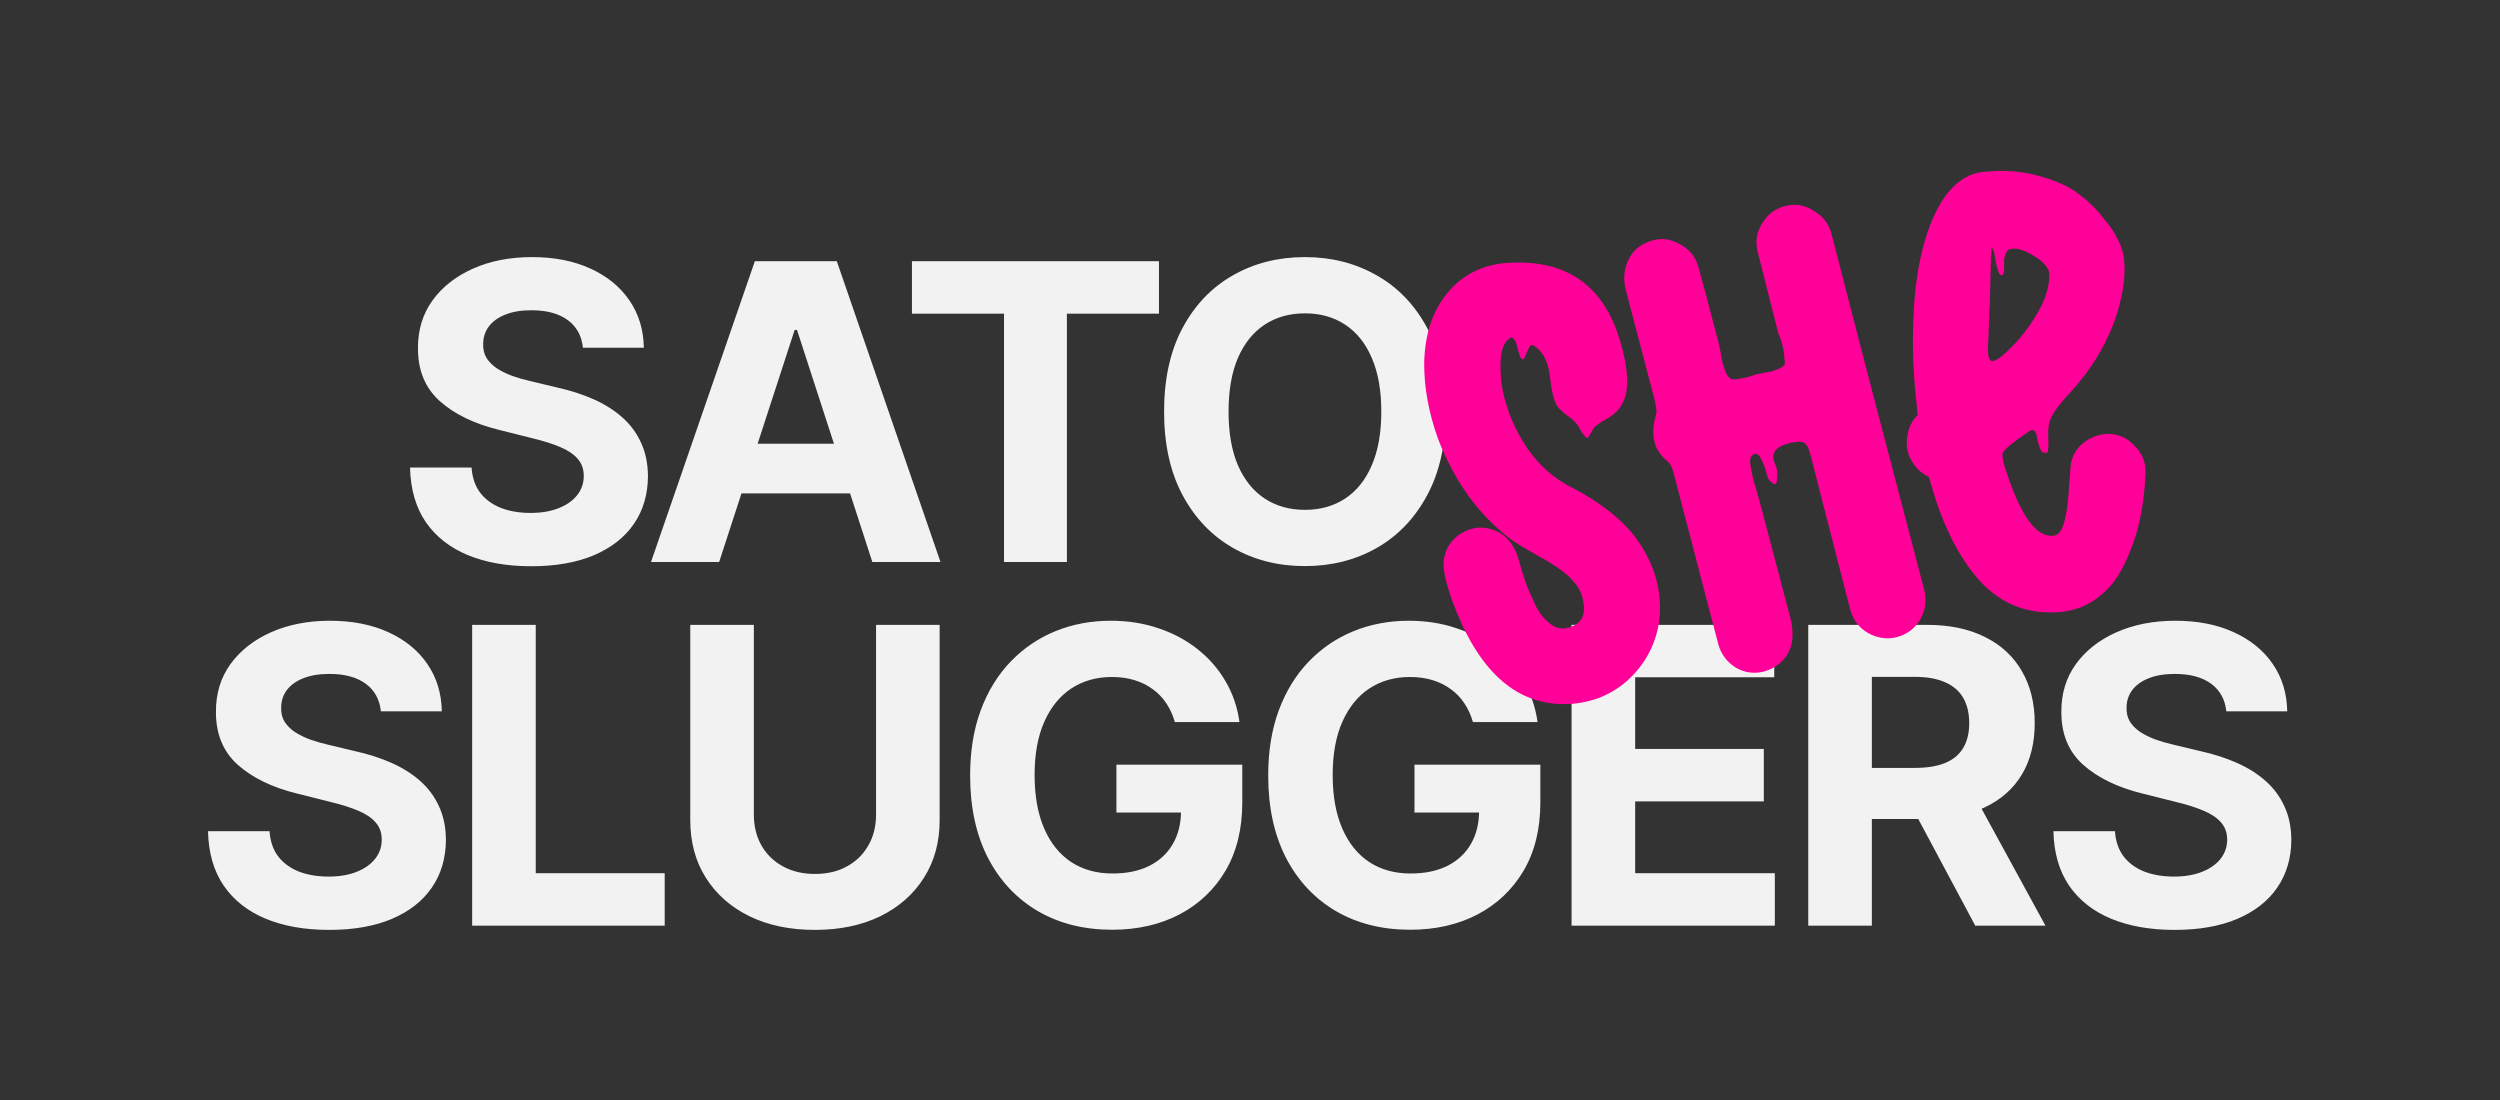
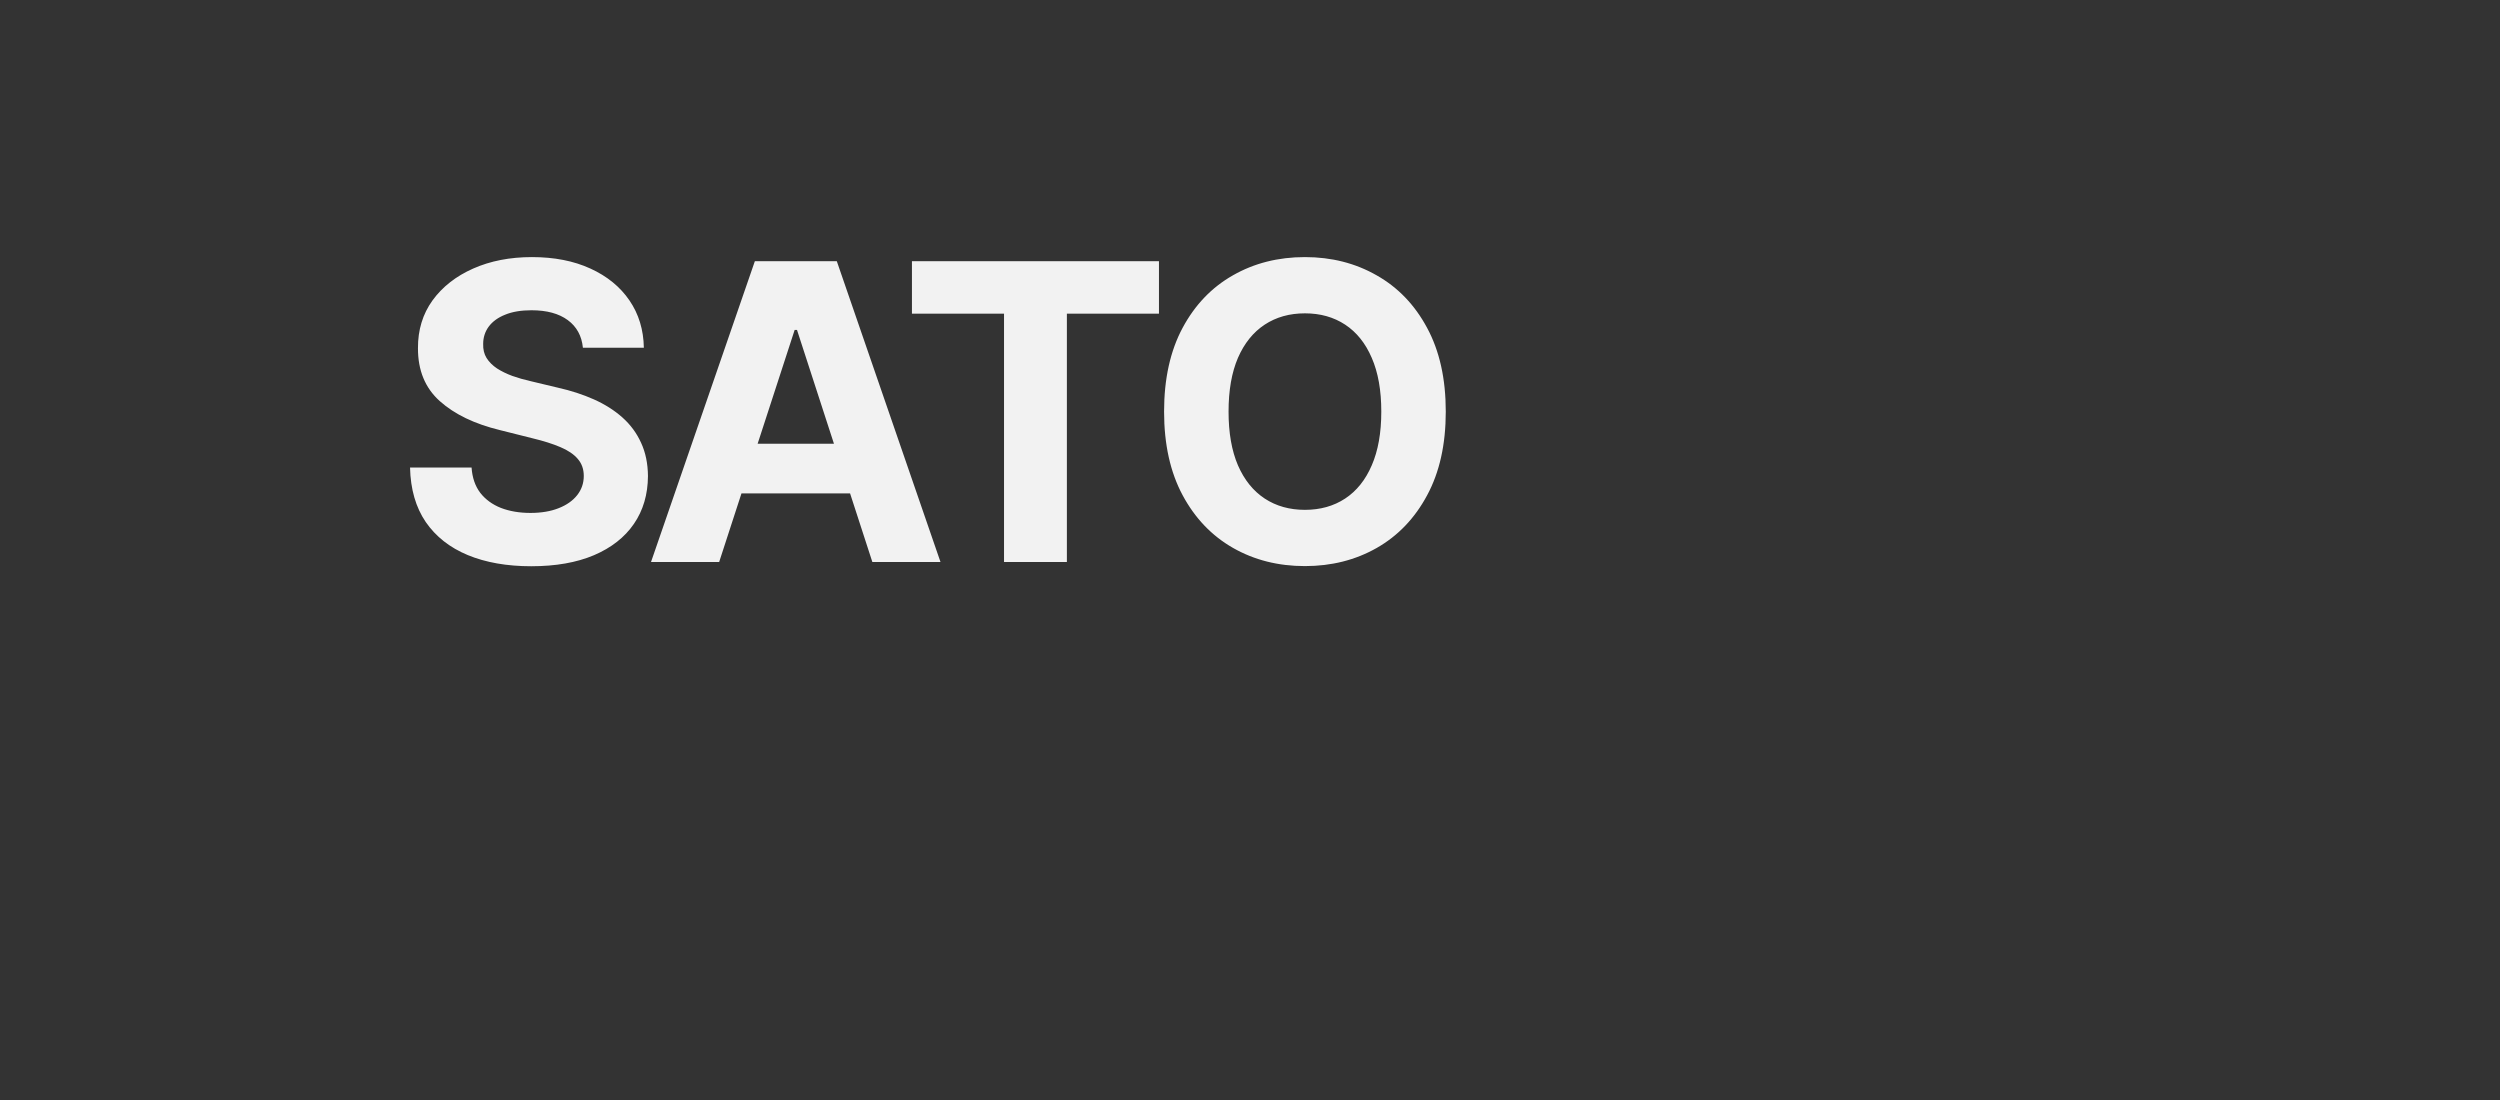
<svg xmlns="http://www.w3.org/2000/svg" width="1200" height="528" viewBox="0 0 1200 528" fill="none">
  <rect x="0" y="0" width="1200" height="528" fill="#333333" stroke="none" />
-   <path d="M182.816 341.454C182.252 335.767 179.832 331.349 175.555 328.2C171.278 325.053 165.474 323.478 158.143 323.478C153.161 323.478 148.955 324.182 145.524 325.593C142.094 326.956 139.462 328.859 137.629 331.303C135.843 333.746 134.95 336.52 134.95 339.621C134.856 342.206 135.397 344.462 136.572 346.389C137.794 348.315 139.462 349.983 141.577 351.394C143.692 352.757 146.135 353.955 148.908 354.989C151.681 355.976 154.642 356.822 157.791 357.527L170.762 360.628C177.059 362.039 182.84 363.918 188.103 366.267C193.367 368.617 197.925 371.508 201.779 374.939C205.633 378.369 208.617 382.411 210.731 387.064C212.893 391.716 213.998 397.05 214.045 403.066C213.998 411.901 211.742 419.562 207.277 426.047C202.86 432.485 196.469 437.491 188.103 441.063C179.785 444.587 169.751 446.349 158.002 446.349C146.347 446.349 136.196 444.564 127.548 440.992C118.948 437.42 112.228 432.133 107.387 425.131C102.593 418.081 100.079 409.363 99.844 398.977H129.381C129.71 403.818 131.097 407.86 133.54 411.102C136.031 414.298 139.344 416.718 143.48 418.363C147.663 419.961 152.386 420.76 157.65 420.76C162.819 420.76 167.307 420.008 171.114 418.505C174.968 417 177.952 414.909 180.067 412.23C182.182 409.551 183.239 406.474 183.239 402.995C183.239 399.752 182.276 397.027 180.349 394.818C178.469 392.609 175.696 390.729 172.03 389.179C168.412 387.628 163.971 386.217 158.707 384.949L142.987 381.001C130.815 378.041 121.204 373.411 114.154 367.114C107.105 360.816 103.604 352.333 103.651 341.665C103.604 332.924 105.93 325.287 110.63 318.755C115.376 312.222 121.885 307.123 130.157 303.457C138.428 299.792 147.827 297.959 158.354 297.959C169.07 297.959 178.422 299.792 186.411 303.457C194.447 307.123 200.699 312.222 205.162 318.755C209.627 325.287 211.93 332.854 212.071 341.454H182.816ZM226.636 444.306V299.932H257.16V419.139H319.054V444.306H226.636ZM420.503 299.932H451.028V393.691C451.028 404.217 448.514 413.429 443.485 421.324C438.503 429.219 431.524 435.376 422.548 439.794C413.571 444.164 403.115 446.349 391.178 446.349C379.194 446.349 368.714 444.164 359.737 439.794C350.761 435.376 343.782 429.219 338.8 421.324C333.819 413.429 331.328 404.217 331.328 393.691V299.932H361.852V391.082C361.852 396.58 363.05 401.468 365.447 405.745C367.892 410.022 371.321 413.382 375.74 415.826C380.158 418.269 385.303 419.491 391.178 419.491C397.099 419.491 402.246 418.269 406.616 415.826C411.034 413.382 414.442 410.022 416.838 405.745C419.282 401.468 420.503 396.58 420.503 391.082V299.932ZM563.932 346.6C562.946 343.17 561.558 340.138 559.773 337.506C557.987 334.827 555.802 332.572 553.217 330.739C550.68 328.859 547.766 327.426 544.476 326.439C541.233 325.452 537.638 324.958 533.69 324.958C526.312 324.958 519.827 326.791 514.234 330.457C508.688 334.123 504.365 339.457 501.263 346.459C498.161 353.414 496.61 361.921 496.61 371.978C496.61 382.035 498.137 390.589 501.193 397.638C504.247 404.688 508.57 410.068 514.163 413.781C519.755 417.447 526.359 419.28 533.972 419.28C540.881 419.28 546.779 418.058 551.666 415.614C556.601 413.124 560.361 409.622 562.946 405.11C565.578 400.598 566.893 395.264 566.893 389.108L573.097 390.025H535.876V367.043H596.289V385.231C596.289 397.919 593.611 408.823 588.253 417.941C582.896 427.011 575.517 434.013 566.118 438.948C556.718 443.835 545.956 446.279 533.831 446.279C520.296 446.279 508.406 443.295 498.161 437.327C487.916 431.311 479.927 422.781 474.193 411.736C468.507 400.646 465.663 387.486 465.663 372.26C465.663 360.558 467.354 350.125 470.738 340.96C474.169 331.749 478.963 323.947 485.119 317.556C491.276 311.164 498.443 306.3 506.62 302.964C514.798 299.627 523.656 297.959 533.197 297.959C541.374 297.959 548.987 299.157 556.037 301.554C563.086 303.904 569.337 307.241 574.788 311.564C580.287 315.888 584.775 321.034 588.253 327.003C591.731 332.924 593.963 339.457 594.95 346.6H563.932ZM707.008 346.6C706.021 343.17 704.635 340.138 702.849 337.506C701.064 334.827 698.879 332.572 696.293 330.739C693.755 328.859 690.841 327.426 687.552 326.439C684.309 325.452 680.714 324.958 676.766 324.958C669.388 324.958 662.902 326.791 657.31 330.457C651.765 334.123 647.44 339.457 644.339 346.459C641.237 353.414 639.686 361.921 639.686 371.978C639.686 382.035 641.214 390.589 644.268 397.638C647.323 404.688 651.647 410.068 657.239 413.781C662.832 417.447 669.435 419.28 677.049 419.28C683.956 419.28 689.855 418.058 694.742 415.614C699.677 413.124 703.437 409.622 706.021 405.11C708.653 400.598 709.969 395.264 709.969 389.108L716.173 390.025H678.952V367.043H739.366V385.231C739.366 397.919 736.687 408.823 731.329 417.941C725.971 427.011 718.593 434.013 709.193 438.948C699.795 443.835 689.033 446.279 676.907 446.279C663.372 446.279 651.482 443.295 641.237 437.327C630.991 431.311 623.002 422.781 617.269 411.736C611.583 400.646 608.739 387.486 608.739 372.26C608.739 360.558 610.431 350.125 613.815 340.96C617.246 331.749 622.039 323.947 628.196 317.556C634.352 311.164 641.519 306.3 649.697 302.964C657.873 299.627 666.733 297.959 676.273 297.959C684.45 297.959 692.064 299.157 699.113 301.554C706.163 303.904 712.413 307.241 717.865 311.564C723.364 315.888 727.851 321.034 731.329 327.003C734.807 332.924 737.039 339.457 738.026 346.6H707.008ZM754.353 444.306V299.932H851.636V325.099H784.878V359.5H846.631V384.667H784.878V419.139H851.918V444.306H754.353ZM867.963 444.306V299.932H924.922C935.825 299.932 945.131 301.883 952.838 305.783C960.592 309.638 966.49 315.112 970.532 322.209C974.621 329.258 976.666 337.554 976.666 347.093C976.666 356.68 974.598 364.928 970.461 371.837C966.326 378.698 960.334 383.962 952.486 387.628C944.684 391.294 935.238 393.126 924.147 393.126H886.009V368.594H919.213C925.04 368.594 929.881 367.795 933.734 366.197C937.588 364.599 940.454 362.203 942.335 359.007C944.261 355.811 945.224 351.84 945.224 347.093C945.224 342.299 944.261 338.258 942.335 334.968C940.454 331.679 937.565 329.188 933.664 327.496C929.809 325.757 924.946 324.888 919.071 324.888H898.487V444.306H867.963ZM945.93 378.605L981.811 444.306H948.115L913.008 378.605H945.93ZM1068.62 341.454C1068.05 335.767 1065.63 331.349 1061.35 328.2C1057.08 325.053 1051.27 323.478 1043.94 323.478C1038.96 323.478 1034.75 324.182 1031.32 325.593C1027.89 326.956 1025.26 328.859 1023.43 331.303C1021.64 333.746 1020.75 336.52 1020.75 339.621C1020.66 342.206 1021.2 344.462 1022.37 346.389C1023.59 348.315 1025.26 349.983 1027.38 351.394C1029.49 352.757 1031.93 353.955 1034.71 354.989C1037.48 355.976 1040.44 356.822 1043.59 357.527L1056.56 360.628C1062.86 362.039 1068.64 363.918 1073.9 366.267C1079.17 368.617 1083.72 371.508 1087.58 374.939C1091.43 378.369 1094.42 382.411 1096.53 387.064C1098.69 391.716 1099.8 397.05 1099.84 403.066C1099.8 411.901 1097.54 419.562 1093.08 426.047C1088.66 432.485 1082.27 437.491 1073.9 441.063C1065.58 444.587 1055.55 446.349 1043.8 446.349C1032.15 446.349 1022 444.564 1013.35 440.992C1004.75 437.42 998.027 432.133 993.186 425.131C988.392 418.081 985.878 409.363 985.643 398.977H1015.18C1015.51 403.818 1016.9 407.86 1019.34 411.102C1021.83 414.298 1025.14 416.718 1029.28 418.363C1033.46 419.961 1038.19 420.76 1043.45 420.76C1048.62 420.76 1053.11 420.008 1056.91 418.505C1060.77 417 1063.75 414.909 1065.87 412.23C1067.98 409.551 1069.04 406.474 1069.04 402.995C1069.04 399.752 1068.07 397.027 1066.15 394.818C1064.27 392.609 1061.5 390.729 1057.83 389.179C1054.21 387.628 1049.77 386.217 1044.51 384.949L1028.79 381.001C1016.61 378.041 1007 373.411 999.954 367.114C992.904 360.816 989.403 352.333 989.45 341.665C989.403 332.924 991.729 325.287 996.429 318.755C1001.18 312.222 1007.68 307.123 1015.96 303.457C1024.23 299.792 1033.63 297.959 1044.15 297.959C1054.87 297.959 1064.22 299.792 1072.21 303.457C1080.25 307.123 1086.5 312.222 1090.96 318.755C1095.43 325.287 1097.73 332.854 1097.87 341.454H1068.62Z" fill="#F2F2F2" />
  <path d="M279.791 166.899C279.227 161.213 276.805 156.795 272.529 153.647C268.252 150.498 262.448 148.924 255.117 148.924C250.135 148.924 245.929 149.629 242.499 151.039C239.068 152.402 236.436 154.305 234.603 156.748C232.817 159.192 231.925 161.965 231.925 165.067C231.83 167.652 232.37 169.908 233.546 171.834C234.767 173.761 236.436 175.43 238.551 176.84C240.666 178.203 243.11 179.4 245.882 180.434C248.655 181.422 251.616 182.267 254.765 182.973L267.735 186.074C274.033 187.484 279.814 189.364 285.078 191.714C290.341 194.064 294.899 196.954 298.753 200.384C302.606 203.815 305.592 207.857 307.706 212.51C309.868 217.162 310.972 222.496 311.019 228.512C310.972 237.347 308.716 245.008 304.252 251.493C299.834 257.932 293.443 262.936 285.078 266.509C276.759 270.033 266.726 271.796 254.976 271.796C243.321 271.796 233.169 270.01 224.523 266.437C215.923 262.866 209.201 257.579 204.361 250.577C199.567 243.527 197.053 234.81 196.818 224.424H226.356C226.684 229.264 228.07 233.306 230.514 236.548C233.006 239.744 236.318 242.164 240.454 243.809C244.637 245.407 249.36 246.206 254.624 246.206C259.794 246.206 264.281 245.455 268.088 243.95C271.942 242.446 274.926 240.355 277.041 237.676C279.155 234.997 280.213 231.919 280.213 228.442C280.213 225.199 279.25 222.473 277.322 220.264C275.443 218.056 272.67 216.176 269.004 214.625C265.386 213.074 260.945 211.664 255.681 210.395L239.961 206.447C227.789 203.487 218.178 198.858 211.129 192.56C204.079 186.262 200.578 177.779 200.625 167.111C200.578 158.37 202.905 150.733 207.603 144.201C212.35 137.668 218.86 132.569 227.131 128.903C235.402 125.238 244.801 123.405 255.329 123.405C266.044 123.405 275.396 125.238 283.385 128.903C291.421 132.569 297.672 137.668 302.137 144.201C306.601 150.733 308.904 158.299 309.046 166.899H279.791ZM345.199 269.751H312.49L362.329 125.379H401.665L451.434 269.751H418.725L382.561 158.37H381.433L345.199 269.751ZM343.155 213.004H420.416V236.83H343.155V213.004ZM437.731 150.545V125.379H556.302V150.545H512.102V269.751H481.931V150.545H437.731ZM693.969 197.565C693.969 213.309 690.984 226.702 685.015 237.747C679.094 248.791 671.011 257.227 660.765 263.054C650.568 268.834 639.1 271.725 626.364 271.725C613.535 271.725 602.02 268.811 591.822 262.984C581.624 257.157 573.563 248.72 567.642 237.676C561.721 226.632 558.76 213.262 558.76 197.565C558.76 181.822 561.721 168.427 567.642 157.383C573.563 146.339 581.624 137.927 591.822 132.146C602.02 126.319 613.535 123.405 626.364 123.405C639.1 123.405 650.568 126.319 660.765 132.146C671.011 137.927 679.094 146.339 685.015 157.383C690.984 168.427 693.969 181.822 693.969 197.565ZM663.022 197.565C663.022 187.366 661.494 178.766 658.439 171.764C655.431 164.761 651.178 159.45 645.679 155.832C640.181 152.213 633.742 150.404 626.364 150.404C618.986 150.404 612.547 152.213 607.048 155.832C601.551 159.45 597.273 164.761 594.219 171.764C591.211 178.766 589.707 187.366 589.707 197.565C589.707 207.763 591.211 216.363 594.219 223.366C597.273 230.368 601.551 235.679 607.048 239.298C612.547 242.916 618.986 244.726 626.364 244.726C633.742 244.726 640.181 242.916 645.679 239.298C651.178 235.679 655.431 230.368 658.439 223.366C661.494 216.363 663.022 207.763 663.022 197.565Z" fill="#F2F2F2" />
-   <path d="M754.561 234.035C763.619 238.803 771.182 243.959 777.25 249.503C783.28 254.844 788.226 261.644 792.09 269.906C796.107 278.974 797.561 288.318 796.454 297.937C795.106 307.393 791.334 315.635 785.136 322.664C777.023 331.727 766.896 336.78 754.755 337.823C730.639 339.669 712.231 325.273 699.532 294.637C694.5 282.415 692.334 273.728 693.032 268.577C694.019 262.745 697.066 258.404 702.173 255.555C707.482 252.669 712.884 252.483 718.379 254.997C723.874 257.512 727.549 262.568 729.404 270.163C730.217 273.355 731.271 276.71 732.564 280.23C733.819 283.547 735.473 287.312 737.525 291.525C739.74 295.497 742.39 298.445 745.472 300.371C748.517 302.095 751.761 302.109 755.204 300.412C759.05 298.638 760.736 295.391 760.261 290.672C759.748 285.75 758.075 281.884 755.243 279.074C752.259 275.457 746.919 271.553 739.226 267.363C731.494 262.972 726.768 260.102 725.049 258.754C709.656 247.03 698.036 230.931 690.188 210.459C685.724 197.921 683.532 185.788 683.614 174.063C683.919 160.203 687.743 148.919 695.087 140.211C702.103 131.982 711.157 127.341 722.25 126.287C751.087 123.966 769.536 136.367 777.597 163.49C781.608 176.951 782.11 186.789 779.104 193.004C777.62 196.212 774.993 198.905 771.223 201.083C767.414 203.059 765.139 204.848 764.398 206.452C763.164 208.776 762.365 210.078 762 210.356C761.596 210.433 760.54 209.273 758.831 206.878C757.692 204.166 755.801 201.911 753.159 200.11C750.518 198.31 748.622 196.578 747.471 194.913C745.965 192.479 744.86 188.297 744.155 182.367C743.615 176.195 742.01 171.585 739.343 168.534C736.712 165.687 735.007 164.964 734.226 166.366C733.447 167.768 732.705 169.372 732 171.179C731.461 172.745 730.754 172.878 729.881 171.58C729.564 171.013 729.095 169.638 728.473 167.455C728.053 165.234 727.444 163.677 726.647 162.782C726.014 161.646 725.087 161.718 723.865 162.995C721.71 164.866 720.504 168.44 720.247 173.717C720.155 178.753 720.491 183.29 721.255 187.327C723.368 197.384 727.321 206.673 733.117 215.195C738.873 223.515 746.022 229.796 754.561 234.035ZM856.249 316.42C853.843 319.176 850.76 321.118 847 322.247C842.231 323.568 837.624 322.977 833.176 320.472C828.892 317.729 826.091 313.972 824.771 309.203C811.825 259.583 804.964 233.279 804.19 230.289C803.376 227.097 802.773 225.016 802.38 224.044C801.987 223.073 801.171 222.077 799.932 221.057C798.694 220.037 797.499 218.694 796.348 217.03C793.171 212.404 792.732 206.213 795.029 198.459C795.405 197.133 794.622 192.995 792.679 186.044C791.052 179.659 786.923 163.921 780.293 138.827C779.136 133.819 779.525 129.249 781.462 125.118C783.361 120.786 786.657 117.757 791.349 116.033C796.407 114.03 801.28 114.363 805.967 117.03C810.817 119.458 813.942 123.258 815.339 128.431C816.659 133.2 819.936 145.545 825.17 165.466C825.285 166.071 825.534 167.383 825.916 169.403C826.26 171.219 826.565 172.834 826.832 174.247C827.302 175.622 827.79 177.099 828.298 178.675C828.969 180.012 829.545 180.844 830.025 181.172C830.342 181.739 830.923 182.047 831.769 182.096C832.614 182.145 833.541 182.075 834.551 181.883C835.762 181.654 836.873 181.444 837.882 181.253C838.892 181.062 839.882 180.77 840.853 180.377C842.026 179.945 842.814 179.692 843.218 179.616C843.622 179.539 844.632 179.348 846.246 179.043C848.064 178.699 849.476 178.431 850.486 178.24C851.66 177.809 852.832 177.378 854.005 176.947C855.342 176.275 856.174 175.699 856.502 175.22C856.791 174.537 856.801 173.49 856.535 172.077C856.468 170.625 856.321 169.294 856.092 168.083C855.824 166.67 855.418 165.074 854.873 163.295C854.326 161.516 853.933 160.545 853.693 160.381C853.617 159.977 850.307 146.907 843.763 121.17C842.443 116.401 843.053 111.894 845.596 107.648C848.099 103.201 851.736 100.318 856.505 98.997C861.476 97.638 866.102 98.331 870.386 101.075C874.834 103.579 877.717 107.216 879.038 111.984L897.752 184.351L923.745 283.571C924.863 288.378 924.17 293.005 921.667 297.452C919.124 301.697 915.368 304.5 910.397 305.859C905.59 306.977 900.962 306.285 896.516 303.78C892.271 301.238 889.487 297.582 888.166 292.814C877.126 249.943 870.773 225.216 869.109 218.63C868.257 215.236 867.25 213.231 866.088 212.614C864.887 211.796 862.489 211.832 858.894 212.721C855.096 213.649 852.744 215.035 851.839 216.88C850.895 218.522 850.936 220.396 851.962 222.502C852.95 224.406 853.288 226.747 852.977 229.524C852.945 232.667 852.012 233.262 850.179 231.309C849.458 230.818 848.901 230.087 848.509 229.115C848.432 228.712 848.179 227.923 847.747 226.75C847.518 225.539 847.207 224.448 846.814 223.477C846.382 222.303 845.87 221.25 845.275 220.318C844.844 219.144 844.287 218.413 843.605 218.124C842.885 217.633 842.16 217.665 841.428 218.222C840.697 218.779 840.225 219.6 840.012 220.686C839.964 221.532 840.092 222.762 840.397 224.377C840.665 225.79 840.913 227.103 841.142 228.314C841.333 229.324 841.682 230.616 842.19 232.194C842.698 233.77 842.99 234.761 843.067 235.165C843.497 236.337 848.966 256.945 859.472 296.99C861.442 305.19 860.367 311.667 856.249 316.42ZM1011.9 208.23C1016.94 208.322 1021.17 210.24 1024.6 213.983C1028.19 217.485 1029.94 221.755 1029.85 226.792C1029.84 227.839 1029.76 229.108 1029.63 230.597C1029.65 231.847 1029.38 234.826 1028.81 239.535C1028.2 244.041 1027.43 248.265 1026.5 252.205C1025.57 256.144 1024.03 260.722 1021.89 265.938C1019.9 270.915 1017.58 275.223 1014.92 278.863C1012.26 282.502 1008.7 285.79 1004.24 288.726C999.941 291.422 995.028 293.083 989.501 293.711C973.89 295.202 960.825 290.25 950.304 278.859C939.946 267.226 932.012 251.266 926.5 230.98L925.797 228.918C922.107 227.106 919.294 224.398 917.357 220.791C915.42 217.184 914.814 213.43 915.54 209.529C916.025 205.464 917.673 202.015 920.483 199.183C920.225 196.722 919.988 194.363 919.771 192.104C918.334 178.992 917.884 166.112 918.417 153.465C919.065 133.685 922.319 117.177 928.178 103.939C934.24 90.663 942.192 83.512 952.035 82.486C961.676 81.498 970.475 82.133 978.431 84.391C986.588 86.612 992.865 89.397 997.264 92.746C1001.86 96.058 1005.95 99.989 1009.53 104.54C1013.07 108.888 1015.24 112.034 1016.02 113.976C1016.97 115.678 1017.66 117.116 1018.1 118.289L1018.27 119.198L1018.86 120.655C1020.17 126.471 1020.08 133.18 1018.59 140.78C1017.1 148.381 1014.85 155.289 1011.84 161.504C1007.43 171.331 1000.78 180.954 991.901 190.372C988.272 194.405 985.861 197.684 984.666 200.211C983.433 202.535 982.934 205.975 983.169 210.532C983.283 211.137 983.298 211.762 983.21 212.406C983.286 212.81 983.257 213.756 983.12 215.246C983.147 216.495 982.96 217.159 982.556 217.235C982.152 217.311 981.527 217.324 980.681 217.276C979.961 216.785 979.347 215.751 978.84 214.173C978.332 212.597 977.963 211.203 977.734 209.992C977.668 208.54 977.257 207.469 976.498 206.775C975.74 206.082 974.548 206.412 972.922 207.766C966.428 212.131 962.629 215.255 961.521 217.138C960.665 218.137 961.352 221.77 963.585 228.039C970.308 248.097 977.582 257.803 985.406 257.159C987.905 257.104 989.763 254.766 990.979 250.145C992.158 245.321 992.881 239.747 993.147 233.423C993.616 227.061 993.938 223.237 994.112 221.948C995.203 217.769 997.312 214.547 1000.44 212.282C1003.73 209.778 1007.55 208.426 1011.9 208.23ZM983.68 132.017C983.729 131.171 983.576 130.364 983.221 129.594C981.84 126.719 979.066 124.212 974.897 122.073C970.892 119.694 967.495 118.873 964.707 119.61C963.899 119.763 963.289 120.402 962.874 121.526C962.421 122.448 962.107 123.553 961.933 124.84C961.96 126.09 961.988 127.339 962.015 128.589C962.004 129.636 961.873 130.602 961.622 131.486C961.333 132.168 960.949 132.346 960.468 132.018C959.382 131.806 958.272 128.147 957.136 121.043C956.629 119.466 956.173 118.716 955.769 118.792C955.769 118.792 955.558 127.615 955.132 145.261C954.947 147.597 954.789 151.181 954.659 156.016C954.528 160.85 954.37 164.435 954.185 166.771C954.103 170.759 954.725 172.941 956.051 173.318C957.54 173.454 959.792 172.087 962.803 169.217C968.172 164.437 973.009 158.502 977.313 151.415C981.618 144.327 983.74 137.861 983.68 132.017Z" fill="#FF0099" />
</svg>